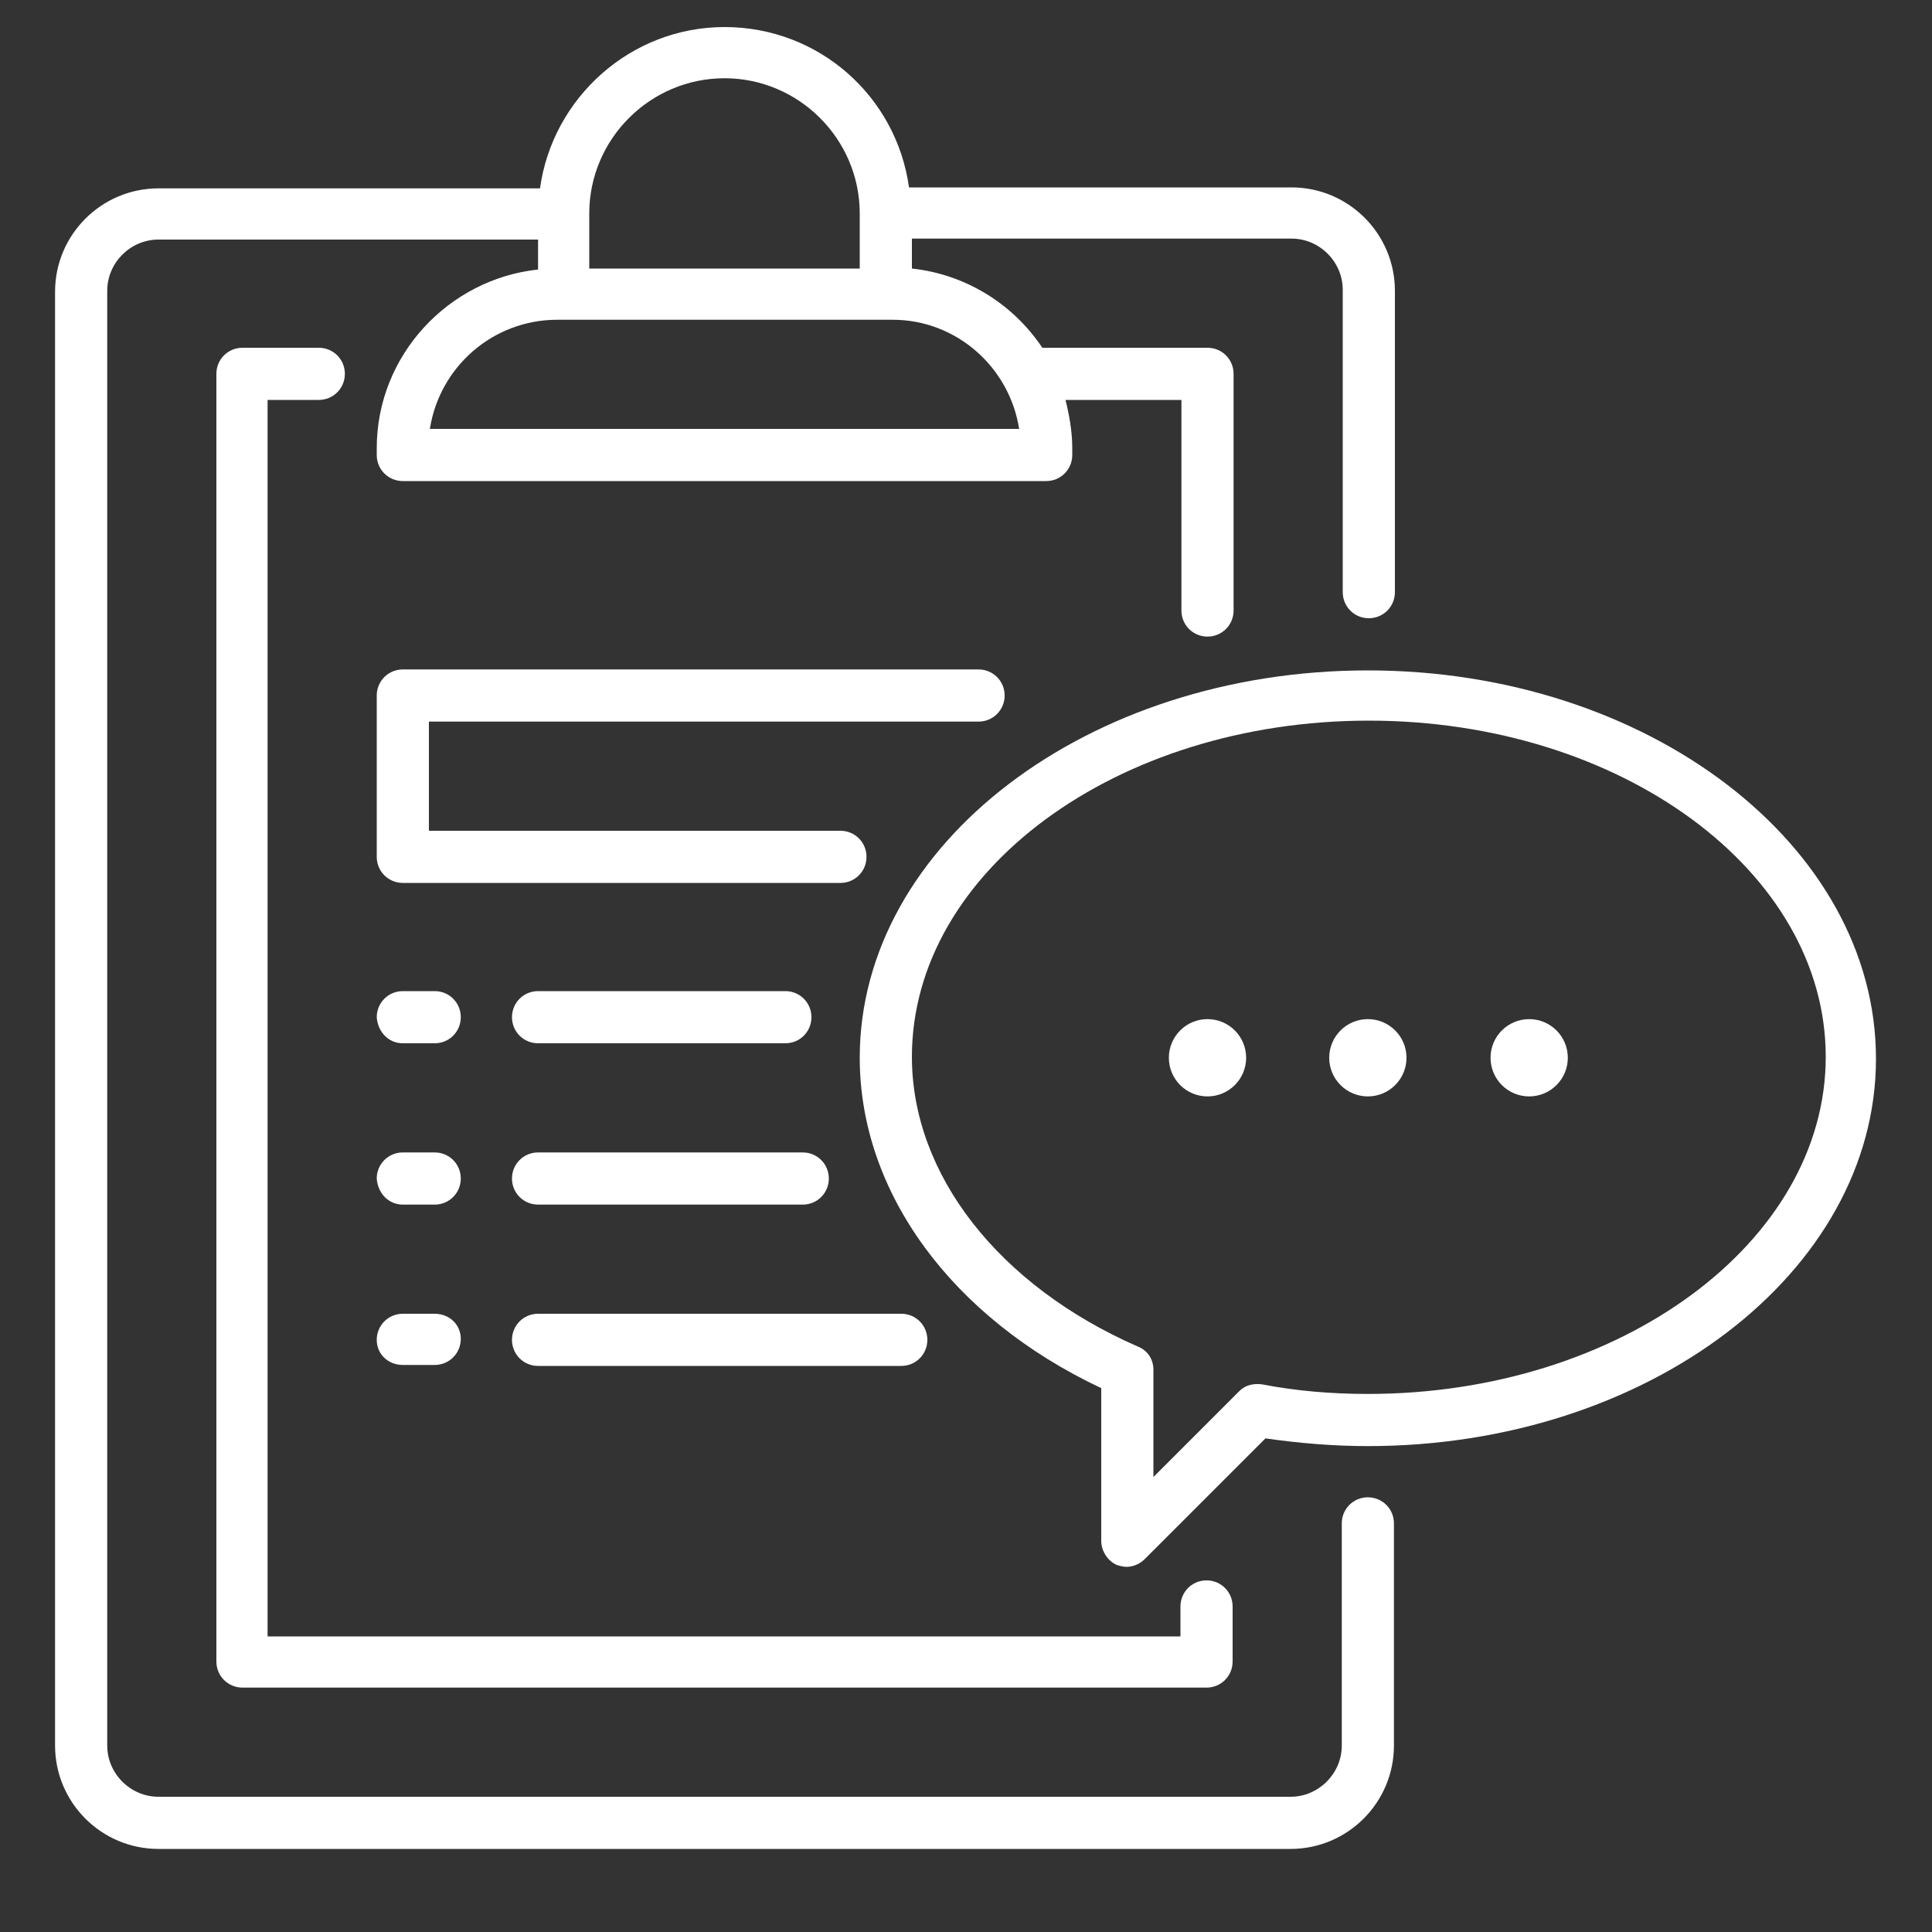
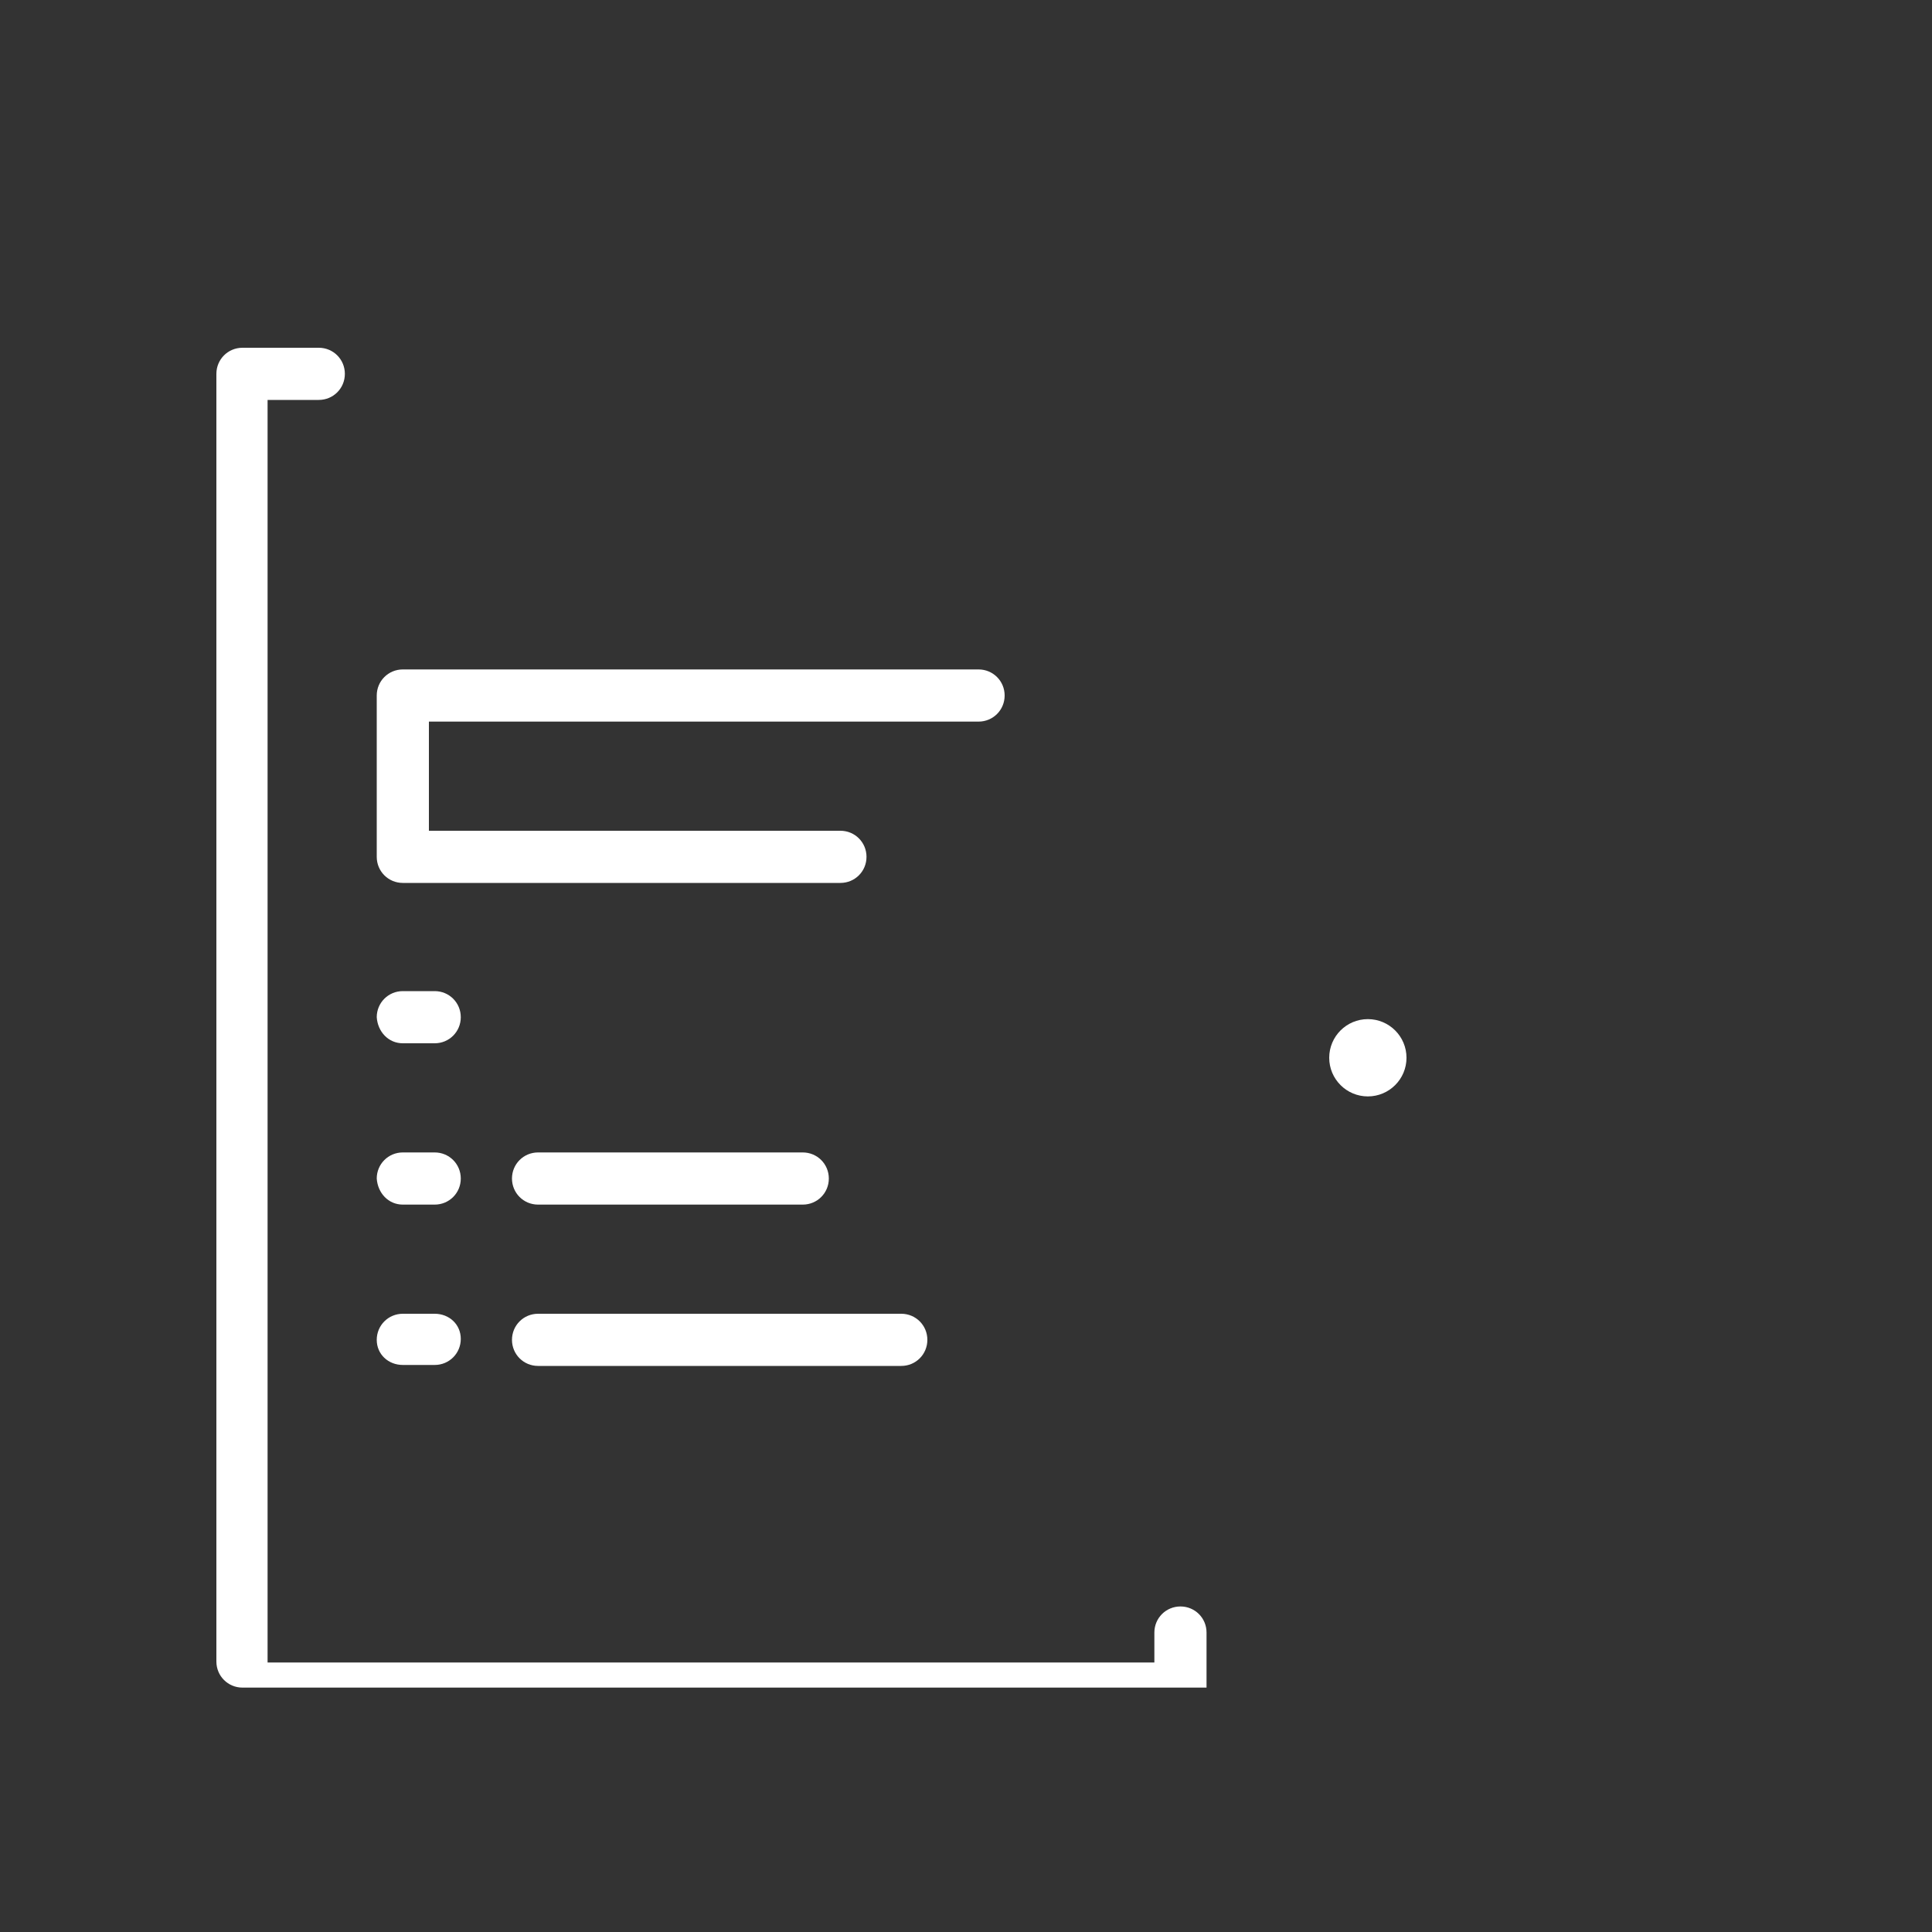
<svg xmlns="http://www.w3.org/2000/svg" id="Layer_1" x="0px" y="0px" viewBox="0 0 200 200" style="enable-background:new 0 0 200 200;" xml:space="preserve">
  <rect x="0" y="0" width="200" height="200" fill="#333333" stroke="none" />
  <style type="text/css">	.st0{fill:#FFFFFF;}</style>
  <g>
-     <path class="st0" d="M141.6,69.4c-29,0-52.6,18-52.6,40.1c0,13.9,9.5,26.9,25,34.2v15.8c0,1.1,0.7,2.1,1.6,2.5  c0.3,0.1,0.7,0.2,1,0.2c0.7,0,1.4-0.3,1.9-0.8l12.5-12.5c3.5,0.5,7,0.8,10.6,0.8c29,0,52.6-18,52.6-40.1S170.6,69.4,141.6,69.4z   M141.6,144.3c-3.7,0-7.4-0.3-11-1c-0.9-0.1-1.7,0.1-2.3,0.7l-8.9,8.9v-11.1c0-1.1-0.6-2-1.6-2.4c-14.4-6.3-23.4-17.8-23.4-30  c0-19.2,21.2-34.8,47.3-34.8s47.3,15.6,47.3,34.8S167.7,144.3,141.6,144.3z" />
-     <path class="st0" d="M141.6,155c-1.5,0-2.7,1.2-2.7,2.7v23c0,2.9-2.4,5.3-5.3,5.3H16.4c-2.9,0-5.3-2.4-5.3-5.3V30.1  c0-2.9,2.4-5.3,5.3-5.3h39.3v3.1c-9.3,1-16.7,8.9-16.7,18.5v0.7c0,1.5,1.2,2.7,2.7,2.7h66.6c1.5,0,2.7-1.2,2.7-2.7v-0.7  c0-1.7-0.3-3.4-0.7-5h12v21.8c0,1.5,1.2,2.7,2.7,2.7s2.7-1.2,2.7-2.7V38.7c0-1.5-1.2-2.7-2.7-2.7h-17.1c-3-4.5-7.9-7.6-13.5-8.2  v-3.1h39.3c2.9,0,5.3,2.4,5.3,5.3v31.3c0,1.5,1.2,2.7,2.7,2.7s2.7-1.2,2.7-2.7V30.1c0-5.9-4.8-10.7-10.7-10.7H94.1  C92.8,10,84.8,2.8,75,2.8c-9.7,0-17.8,7.3-19.1,16.7H16.4c-5.9,0-10.7,4.8-10.7,10.7v150.5c0,5.9,4.8,10.7,10.7,10.7h117.2  c5.9,0,10.7-4.8,10.7-10.7v-23C144.3,156.2,143.1,155,141.6,155z M105.5,44.4h-61c1-6.4,6.5-11.3,13.2-11.3h0.7h33.3h0.7  C99,33.1,104.5,38,105.5,44.4z M75,8.1c7.7,0,14,6.3,14,14v5.7H61v-5.7C61,14.4,67.3,8.1,75,8.1z" />
-     <path class="st0" d="M33,41.4c1.5,0,2.7-1.2,2.7-2.7s-1.2-2.7-2.7-2.7h-7.9c-1.5,0-2.7,1.2-2.7,2.7V172c0,1.5,1.2,2.7,2.7,2.7H106  h13.2h5.7c1.5,0,2.7-1.2,2.7-2.7v-5.7c0-1.5-1.2-2.7-2.7-2.7s-2.7,1.2-2.7,2.7v3.1h-3.1H106H27.7V41.4H33z" />
+     <path class="st0" d="M33,41.4c1.5,0,2.7-1.2,2.7-2.7s-1.2-2.7-2.7-2.7h-7.9c-1.5,0-2.7,1.2-2.7,2.7V172c0,1.5,1.2,2.7,2.7,2.7H106  h13.2h5.7v-5.7c0-1.5-1.2-2.7-2.7-2.7s-2.7,1.2-2.7,2.7v3.1h-3.1H106H27.7V41.4H33z" />
    <path class="st0" d="M101.3,74.7c1.5,0,2.7-1.2,2.7-2.7c0-1.5-1.2-2.7-2.7-2.7H41.7c-1.5,0-2.7,1.2-2.7,2.7v16.7  c0,1.5,1.2,2.7,2.7,2.7H87c1.5,0,2.7-1.2,2.7-2.7c0-1.5-1.2-2.7-2.7-2.7H44.4V74.7H101.3z" />
    <path class="st0" d="M41.7,108H45c1.5,0,2.7-1.2,2.7-2.7c0-1.5-1.2-2.7-2.7-2.7h-3.3c-1.5,0-2.7,1.2-2.7,2.7  C39.1,106.8,40.2,108,41.7,108z" />
-     <path class="st0" d="M55.7,108h25.6c1.5,0,2.7-1.2,2.7-2.7c0-1.5-1.2-2.7-2.7-2.7H55.7c-1.5,0-2.7,1.2-2.7,2.7  C53,106.8,54.2,108,55.7,108z" />
    <path class="st0" d="M41.7,124.7H45c1.5,0,2.7-1.2,2.7-2.7c0-1.5-1.2-2.7-2.7-2.7h-3.3c-1.5,0-2.7,1.2-2.7,2.7  C39.1,123.5,40.2,124.7,41.7,124.7z" />
    <path class="st0" d="M55.7,124.7h27.4c1.5,0,2.7-1.2,2.7-2.7c0-1.5-1.2-2.7-2.7-2.7H55.7c-1.5,0-2.7,1.2-2.7,2.7  C53,123.5,54.2,124.7,55.7,124.7z" />
    <path class="st0" d="M93.3,136H55.7c-1.5,0-2.7,1.2-2.7,2.7s1.2,2.7,2.7,2.7h37.6c1.5,0,2.7-1.2,2.7-2.7S94.8,136,93.3,136z" />
    <path class="st0" d="M41.7,141.3H45c1.5,0,2.7-1.2,2.7-2.7S46.5,136,45,136h-3.3c-1.5,0-2.7,1.2-2.7,2.7S40.2,141.3,41.7,141.3z" />
-     <circle class="st0" cx="125" cy="109.5" r="4" />
-     <circle class="st0" cx="158.3" cy="109.5" r="4" />
    <circle class="st0" cx="141.6" cy="109.5" r="4" />
  </g>
</svg>